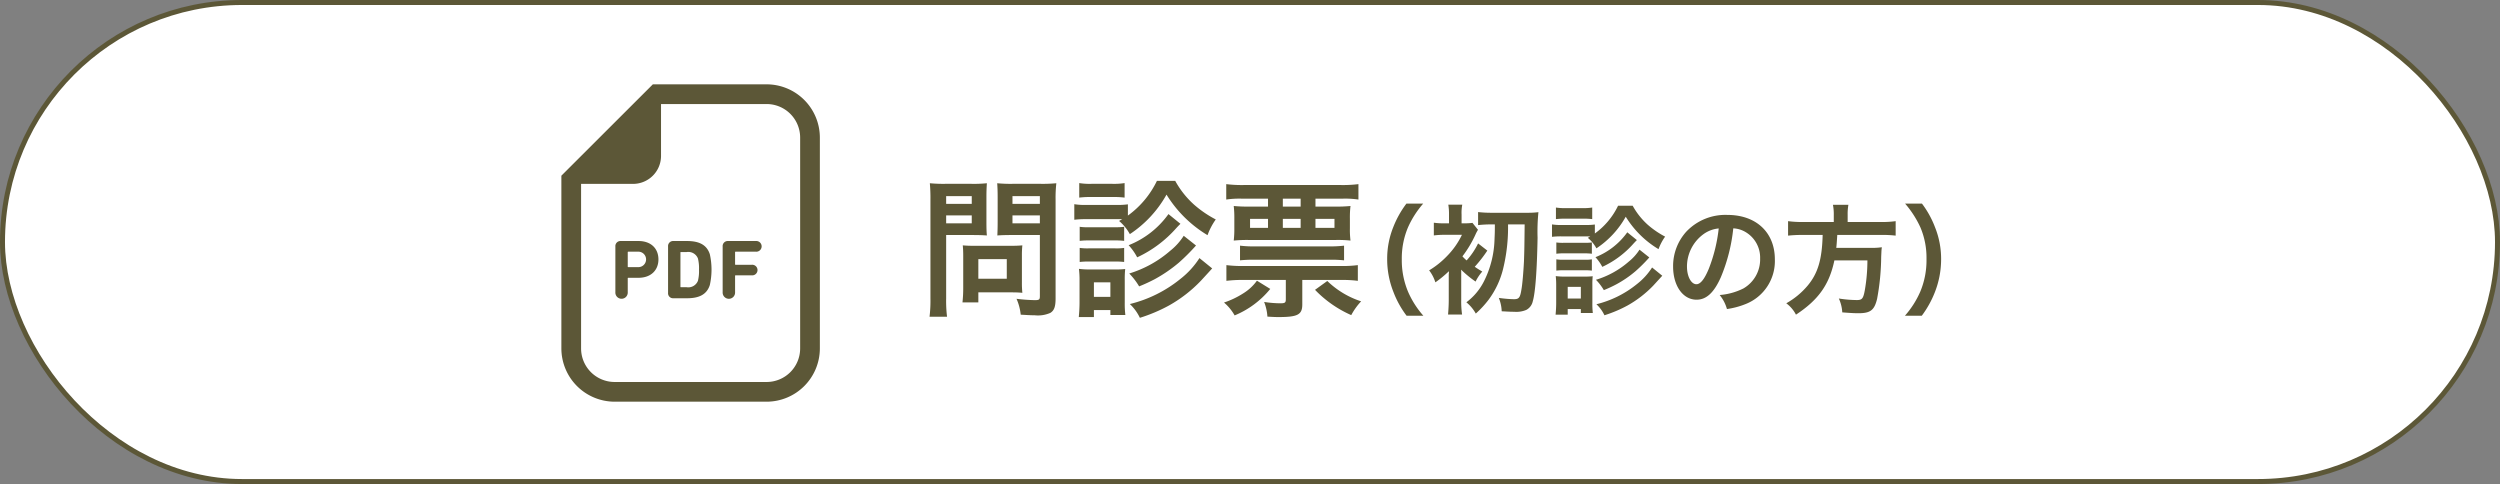
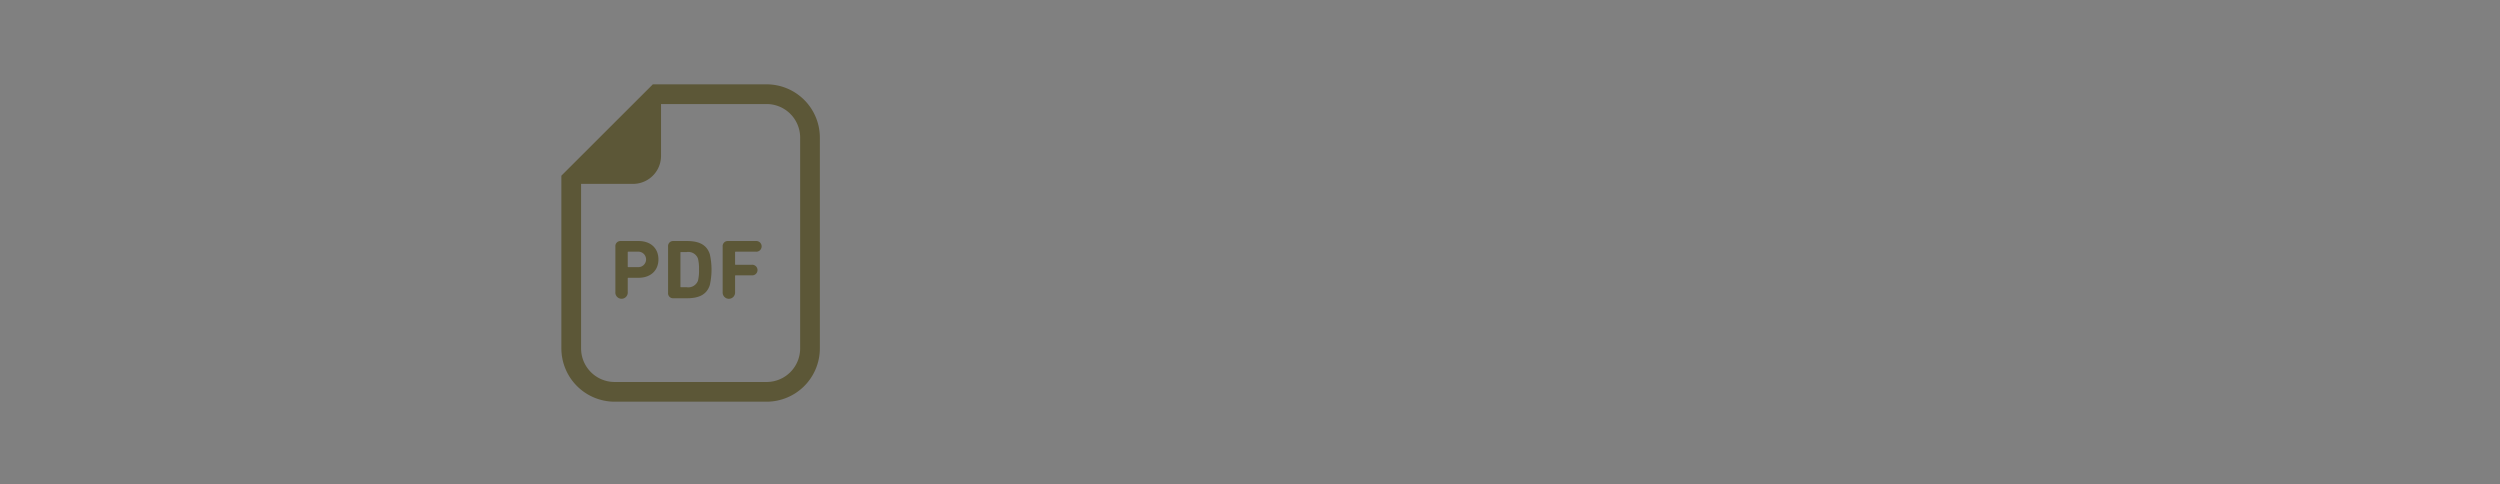
<svg xmlns="http://www.w3.org/2000/svg" id="問診票_初診の方_.svg" data-name="問診票（初診の方）.svg" width="501" height="97" viewBox="0 0 501 97">
  <rect x="0" y="0" width="501" height="97" fill="#808080" stroke="none" />
  <defs>
    <style>
      .cls-1 {
        fill: #fff;
        stroke: #5c5737;
        stroke-width: 1px;
      }

      .cls-2 {
        fill: #5c5737;
        fill-rule: evenodd;
      }
    </style>
  </defs>
-   <rect id="ボタンボックス" class="cls-1" x="0.5" y="0.5" width="500" height="96" rx="48" ry="48" />
-   <path id="問診票_初診の方_" data-name="問診票（初診の方）" class="cls-2" d="M1167.11,1461.6h5.4c0.99,0,2.04.03,2.76,0.09-0.06-.66-0.09-1.35-0.09-2.7v-4.95c0-1.17.03-1.86,0.09-2.82a25.348,25.348,0,0,1-3.06.12h-5.31a28.024,28.024,0,0,1-3.06-.12,33.541,33.541,0,0,1,.12,3.39v19.65a26.819,26.819,0,0,1-.18,3.72h3.51a25.732,25.732,0,0,1-.18-3.69V1461.6Zm0-7.8h5.13v1.56h-5.13v-1.56Zm0,3.87h5.13v1.59h-5.13v-1.59Zm21.93-3.09a26.417,26.417,0,0,1,.15-3.36,28.634,28.634,0,0,1-3.09.12h-5.7a26.991,26.991,0,0,1-3.06-.12c0.06,0.87.09,1.68,0.09,2.82v4.95c0,1.29-.03,1.89-0.06,2.7,0.66-.06,1.74-0.09,2.73-0.09h5.79v12.27c0,0.66-.15.78-0.99,0.78a35.039,35.039,0,0,1-3.69-.27,10.474,10.474,0,0,1,.84,3.18c1.98,0.12,2.31.12,2.79,0.12a6.117,6.117,0,0,0,3.15-.48c0.78-.48,1.05-1.26,1.05-2.91v-19.71Zm-8.64-.78h5.49v1.56h-5.49v-1.56Zm0,3.87h5.49v1.59h-5.49v-1.59Zm1.89,8.07a19.793,19.793,0,0,1,.09-2.07c-0.63.06-1.38,0.09-2.31,0.09h-7.41c-0.87,0-1.56-.03-2.22-0.09,0.06,0.63.09,1.29,0.09,2.1v6.42a26.736,26.736,0,0,1-.15,2.91h3.18v-2.01h6.69c0.87,0,1.5.03,2.13,0.09a18.785,18.785,0,0,1-.09-2.04v-5.4Zm-8.73.69h5.7v3.93h-5.7v-3.93Zm28.2-7.65a9.3,9.3,0,0,1,2.16,2.64,22.757,22.757,0,0,0,7.35-7.92,24.451,24.451,0,0,0,8.22,8.13,12.94,12.94,0,0,1,1.65-3.15,21.893,21.893,0,0,1-4.35-2.97,18.068,18.068,0,0,1-3.78-4.77h-3.66a18.446,18.446,0,0,1-5.82,6.96v-2.25a15.782,15.782,0,0,1-2.4.12h-5.94a13.215,13.215,0,0,1-2.4-.15v3.12a17.93,17.93,0,0,1,2.4-.12h7.2Zm-7.98-4.68a18.711,18.711,0,0,1,2.43-.12h4.23a17.847,17.847,0,0,1,2.43.12v-2.91a13.577,13.577,0,0,1-2.43.15h-4.23a13.176,13.176,0,0,1-2.43-.15v2.91Zm0.09,8.67a15.193,15.193,0,0,1,1.89-.09h5.19a14.781,14.781,0,0,1,1.83.09v-2.82a13.2,13.2,0,0,1-1.83.09h-5.19a11.134,11.134,0,0,1-1.89-.09v2.82Zm0,4.23a14.984,14.984,0,0,1,1.86-.09h5.16a14.864,14.864,0,0,1,1.89.09v-2.82a10.218,10.218,0,0,1-1.86.09h-5.16a11.134,11.134,0,0,1-1.89-.09V1467Zm2.85,11.04v-1.41h3.3v0.99h3a19.416,19.416,0,0,1-.12-2.49v-4.56a18.613,18.613,0,0,1,.09-2.16,16.2,16.2,0,0,1-2.07.09h-4.86a16.427,16.427,0,0,1-2.34-.12,18.735,18.735,0,0,1,.12,2.34v4.38c0,0.99-.06,2.01-0.15,2.94h3.03Zm0-6.96h3.3v2.91h-3.3v-2.91Zm14.94-13.68a17.9,17.9,0,0,1-7.98,6.24,11.14,11.14,0,0,1,1.71,2.43,23.828,23.828,0,0,0,7.83-5.85c0.36-.39.36-0.39,0.84-0.87Zm6.21,8.82a16.759,16.759,0,0,1-3.81,4.17,25.757,25.757,0,0,1-10.14,5.04,9.15,9.15,0,0,1,2.01,2.76,32,32,0,0,0,5.82-2.46,27.219,27.219,0,0,0,6.42-4.98c1.71-1.86,1.71-1.86,2.25-2.46Zm-3.15-4.47a12.25,12.25,0,0,1-2.7,3,22.487,22.487,0,0,1-8.22,4.56,13.514,13.514,0,0,1,1.98,2.58,32.027,32.027,0,0,0,3.18-1.47,28.622,28.622,0,0,0,4.8-3.3,39.445,39.445,0,0,0,3.42-3.42Zm16.89-7.44v1.59h-3.96a26.087,26.087,0,0,1-2.91-.12,20.749,20.749,0,0,1,.12,2.55v1.92a19.513,19.513,0,0,1-.12,2.46,27.869,27.869,0,0,1,2.91-.12h17.61a23.863,23.863,0,0,1,2.88.12,17.7,17.7,0,0,1-.12-2.49v-1.89a19.248,19.248,0,0,1,.12-2.55,25.653,25.653,0,0,1-2.94.12h-4.08v-1.59h5.46a18.12,18.12,0,0,1,3.15.18v-3.09a25.2,25.2,0,0,1-3.48.18h-19.53a25.2,25.2,0,0,1-3.48-.18v3.09a17.981,17.981,0,0,1,3.09-.18h5.28Zm2.97,0h3.57v1.59h-3.57v-1.59Zm-2.97,4.05v1.8h-3.6v-1.8h3.6Zm2.97,0h3.57v1.8h-3.57v-1.8Zm6.54,0h3.81v1.8h-3.81v-1.8Zm-5.94,12.24v3.84c0,0.72-.15.84-1.17,0.84a21.625,21.625,0,0,1-3.18-.27,9.745,9.745,0,0,1,.66,2.94c1.02,0.06,1.5.09,2.22,0.09,3.87,0,4.77-.48,4.77-2.55v-4.89h7.95a23.988,23.988,0,0,1,3.18.18v-3.15a23.673,23.673,0,0,1-3.18.18h-19.98a25.3,25.3,0,0,1-3.18-.18v3.15a25.3,25.3,0,0,1,3.18-.18h8.73Zm-9.18-3.93a25.567,25.567,0,0,1,2.97-.12h14.91a24.916,24.916,0,0,1,2.97.12v-2.94a24.366,24.366,0,0,1-2.97.15h-14.91a22.961,22.961,0,0,1-2.97-.15v2.94Zm15.03,5.91a22.78,22.78,0,0,0,7.26,5.07,12.733,12.733,0,0,1,1.98-2.76,17.581,17.581,0,0,1-6.78-4.08Zm-11.64-1.83a9.512,9.512,0,0,1-2.76,2.55,17.039,17.039,0,0,1-3.84,1.83,9.42,9.42,0,0,1,2.13,2.58,18.09,18.09,0,0,0,7.14-5.31Zm33.35,7.02a18.2,18.2,0,0,1-3.05-4.77,16.279,16.279,0,0,1-1.27-6.57,15.894,15.894,0,0,1,1.24-6.36,18.965,18.965,0,0,1,3.05-4.77h-3.36a19.594,19.594,0,0,0-2.64,4.72,16.975,16.975,0,0,0-1.22,6.41,17.74,17.74,0,0,0,1.27,6.62,18.985,18.985,0,0,0,2.62,4.72h3.36Zm14.33-18.3c0,1.82-.03,2.06-0.07,3.05a19.865,19.865,0,0,1-2.07,8.27,11.956,11.956,0,0,1-3.57,4.29,7.884,7.884,0,0,1,1.89,2.26,19.755,19.755,0,0,0,2.57-2.78,17.262,17.262,0,0,0,2.9-6.17,34.948,34.948,0,0,0,.99-8.92h3.33c-0.05,4.27-.05,5.04-0.14,7.46-0.1,1.94-.31,4.58-0.51,5.61-0.26,1.63-.5,1.92-1.51,1.92a24.406,24.406,0,0,1-3.02-.26,7.79,7.79,0,0,1,.58,2.68c1.51,0.08,1.82.1,2.51,0.1a5.113,5.113,0,0,0,2.43-.38,2.557,2.557,0,0,0,1.29-1.73c0.51-1.7.84-6.19,0.96-12.71a39.343,39.343,0,0,1,.17-5.14,17.17,17.17,0,0,1-2.3.12h-6.94a24.784,24.784,0,0,1-2.85-.14v2.61a23.929,23.929,0,0,1,2.85-.14h0.51Zm-6.77,9.07a22.154,22.154,0,0,0,2.91,2.39,8.575,8.575,0,0,1,1.34-2.01c-0.77-.46-1.03-0.62-1.51-0.96a26.776,26.776,0,0,0,2.52-3.24l-1.85-1.44a14.288,14.288,0,0,1-2.3,3.41,8.363,8.363,0,0,1-.84-0.82,22.476,22.476,0,0,0,2.59-4.31,8.057,8.057,0,0,1,.53-1.01l-1.11-1.39a10.382,10.382,0,0,1-1.7.09h-0.48v-1.75a8.408,8.408,0,0,1,.14-1.99h-2.8a11.351,11.351,0,0,1,.14,1.99v1.75h-0.81a12.99,12.99,0,0,1-2.23-.12v2.55a15.625,15.625,0,0,1,2.18-.12h3.45a15.617,15.617,0,0,1-3.07,4.34,17.277,17.277,0,0,1-3.5,2.78,7.769,7.769,0,0,1,1.25,2.4,21.83,21.83,0,0,0,2.71-2.23,3.406,3.406,0,0,1-.03.62v5.11c0,1.1-.07,2.16-0.14,2.95h2.81a18.217,18.217,0,0,1-.17-2.95v-5.68Zm25.4-6.38a7.2,7.2,0,0,1,1.72,2.11,18.254,18.254,0,0,0,5.88-6.34,19.422,19.422,0,0,0,6.57,6.5,10.377,10.377,0,0,1,1.32-2.51,17.8,17.8,0,0,1-3.48-2.38,14.444,14.444,0,0,1-3.02-3.81h-2.93a14.7,14.7,0,0,1-4.65,5.56v-1.8a12.735,12.735,0,0,1-1.92.1h-4.75a11.163,11.163,0,0,1-1.92-.12v2.49a14.866,14.866,0,0,1,1.92-.09h5.76Zm-6.39-3.75a15.569,15.569,0,0,1,1.95-.09h3.38a14.723,14.723,0,0,1,1.94.09v-2.32a11.345,11.345,0,0,1-1.94.12h-3.38a11.178,11.178,0,0,1-1.95-.12v2.32Zm0.08,6.94a11.344,11.344,0,0,1,1.51-.08h4.15a11.147,11.147,0,0,1,1.46.08v-2.26a10.258,10.258,0,0,1-1.46.07h-4.15a9.1,9.1,0,0,1-1.51-.07v2.26Zm0,3.38a11.572,11.572,0,0,1,1.48-.07H1295a11.482,11.482,0,0,1,1.51.07v-2.26a7.316,7.316,0,0,1-1.49.08h-4.12a7.971,7.971,0,0,1-1.51-.08v2.26Zm2.28,8.83v-1.13h2.63v0.79h2.4a16.06,16.06,0,0,1-.09-1.99v-3.65a14.37,14.37,0,0,1,.07-1.72,14.99,14.99,0,0,1-1.66.07h-3.88a13.24,13.24,0,0,1-1.87-.1,15.417,15.417,0,0,1,.09,1.87v3.5c0,0.8-.05,1.61-0.12,2.36h2.43Zm0-5.57h2.63v2.33h-2.63v-2.33Zm11.94-10.94a14.3,14.3,0,0,1-6.38,4.99,9.115,9.115,0,0,1,1.37,1.94,18.953,18.953,0,0,0,6.26-4.67c0.29-.31.29-0.31,0.67-0.7Zm4.97,7.05a13.282,13.282,0,0,1-3.05,3.34,20.728,20.728,0,0,1-8.11,4.03,7.173,7.173,0,0,1,1.61,2.21,26.075,26.075,0,0,0,4.65-1.97,22.187,22.187,0,0,0,5.14-3.98c1.36-1.49,1.36-1.49,1.8-1.97Zm-2.52-3.57a9.921,9.921,0,0,1-2.16,2.4,17.864,17.864,0,0,1-6.57,3.64,10.855,10.855,0,0,1,1.58,2.07,24.7,24.7,0,0,0,2.54-1.18,22.09,22.09,0,0,0,3.84-2.64,30.856,30.856,0,0,0,2.73-2.73Zm18.79-4.27a5.27,5.27,0,0,1,2.42.72,5.947,5.947,0,0,1,2.96,5.33,6.709,6.709,0,0,1-3.34,5.99,12.777,12.777,0,0,1-4.77,1.32,7.689,7.689,0,0,1,1.46,2.81,15.77,15.77,0,0,0,3.77-1.01,9.248,9.248,0,0,0,5.83-8.95c0-5.39-3.75-8.9-9.5-8.9a10.776,10.776,0,0,0-8.25,3.36,10.267,10.267,0,0,0-2.64,6.98c0,3.86,1.96,6.65,4.7,6.65,1.97,0,3.5-1.42,4.87-4.51A34.475,34.475,0,0,0,1324.85,1460.26Zm-2.92.02a31.288,31.288,0,0,1-2,8.11c-0.86,2.07-1.67,3.07-2.47,3.07-1.05,0-1.89-1.56-1.89-3.52a8.046,8.046,0,0,1,3.26-6.48A6.16,6.16,0,0,1,1321.93,1460.28Zm23.06-1.29h-6.16a21.236,21.236,0,0,1-3-.17v2.9a27.58,27.58,0,0,1,3-.14h3.93c-0.12,4.89-.94,7.68-3,10.15a15.511,15.511,0,0,1-4.29,3.55,6.568,6.568,0,0,1,1.94,2.28c4.53-2.98,6.69-6.05,7.7-10.87h6.62a35.254,35.254,0,0,1-.53,6.02c-0.31,1.65-.55,1.92-1.6,1.92a23.444,23.444,0,0,1-3.6-.31,7.581,7.581,0,0,1,.69,2.78c1.85,0.14,2.4.17,3.24,0.17,2.4,0,3.19-.6,3.74-2.88a47.52,47.52,0,0,0,.82-8.42c0.05-1.03.05-1.32,0.1-1.68a0.722,0.722,0,0,0,.02-0.24,14.581,14.581,0,0,1-2.47.12h-6.65c0.08-.72.08-0.79,0.2-2.59h8.78a22.48,22.48,0,0,1,2.92.14v-2.9a20.073,20.073,0,0,1-3.02.17h-6.6v-1.46a10.243,10.243,0,0,1,.15-1.99h-3.1a9.518,9.518,0,0,1,.17,1.99v1.46Zm17.64,18.78a20,20,0,0,0,2.62-4.72,18.045,18.045,0,0,0,1.25-6.62,16.987,16.987,0,0,0-1.23-6.41,19.017,19.017,0,0,0-2.61-4.72h-3.38a20.051,20.051,0,0,1,3.07,4.77,15.586,15.586,0,0,1,1.22,6.36,16.212,16.212,0,0,1-1.27,6.57,18.468,18.468,0,0,1-3.05,4.77h3.38Z" transform="translate(-977.5 -1414.5)" />
  <path id="シェイプ_544" data-name="シェイプ 544" class="cls-2" d="M1131.12,1431.4h-22.79l-1.16,1.16-16.01,15.99-1.16,1.16v34.62a10.689,10.689,0,0,0,10.68,10.67h30.44a10.689,10.689,0,0,0,10.68-10.67v-42.26A10.682,10.682,0,0,0,1131.12,1431.4Zm6.73,52.93a6.724,6.724,0,0,1-6.73,6.72h-30.44a6.724,6.724,0,0,1-6.73-6.72v-32.98h10.41a5.606,5.606,0,0,0,5.61-5.6v-10.4h21.15a6.724,6.724,0,0,1,6.73,6.72v42.26Zm-32.4-21.53h-3.55a1.019,1.019,0,0,0-1.08,1.1v9.16a1.242,1.242,0,1,0,2.48,0v-2.79a0.094,0.094,0,0,1,.1-0.1h2.05c2.5,0,4-1.52,4-3.68C1109.45,1464.3,1107.96,1462.8,1105.45,1462.8Zm-0.15,5.23h-1.9a0.09,0.09,0,0,1-.1-0.1v-2.89a0.094,0.094,0,0,1,.1-0.1h1.9A1.55,1.55,0,1,1,1105.3,1468.03Zm9.88-5.23h-2.72a1.014,1.014,0,0,0-1.08,1.1v9.29a1,1,0,0,0,1.08,1.08h2.72c2.45,0,3.97-.77,4.57-2.65a14.166,14.166,0,0,0,0-6.17C1119.15,1463.58,1117.63,1462.8,1115.18,1462.8Zm2.19,7.96a2.072,2.072,0,0,1-2.26,1.3h-1.15a0.086,0.086,0,0,1-.1-0.1v-6.85a0.086,0.086,0,0,1,.1-0.1h1.15a2.072,2.072,0,0,1,2.26,1.3,8.154,8.154,0,0,1,.21,2.23A8.064,8.064,0,0,1,1117.37,1470.76Zm11.61-7.96h-5.58a1.019,1.019,0,0,0-1.08,1.1v9.16a1.247,1.247,0,1,0,2.49,0v-3.28a0.09,0.09,0,0,1,.1-0.1h3.24a1.064,1.064,0,1,0,0-2.12h-3.24a0.09,0.09,0,0,1-.1-0.1v-2.42a0.09,0.09,0,0,1,.1-0.1h4.07A1.073,1.073,0,1,0,1128.98,1462.8Z" transform="translate(-977.5 -1414.5)" />
</svg>